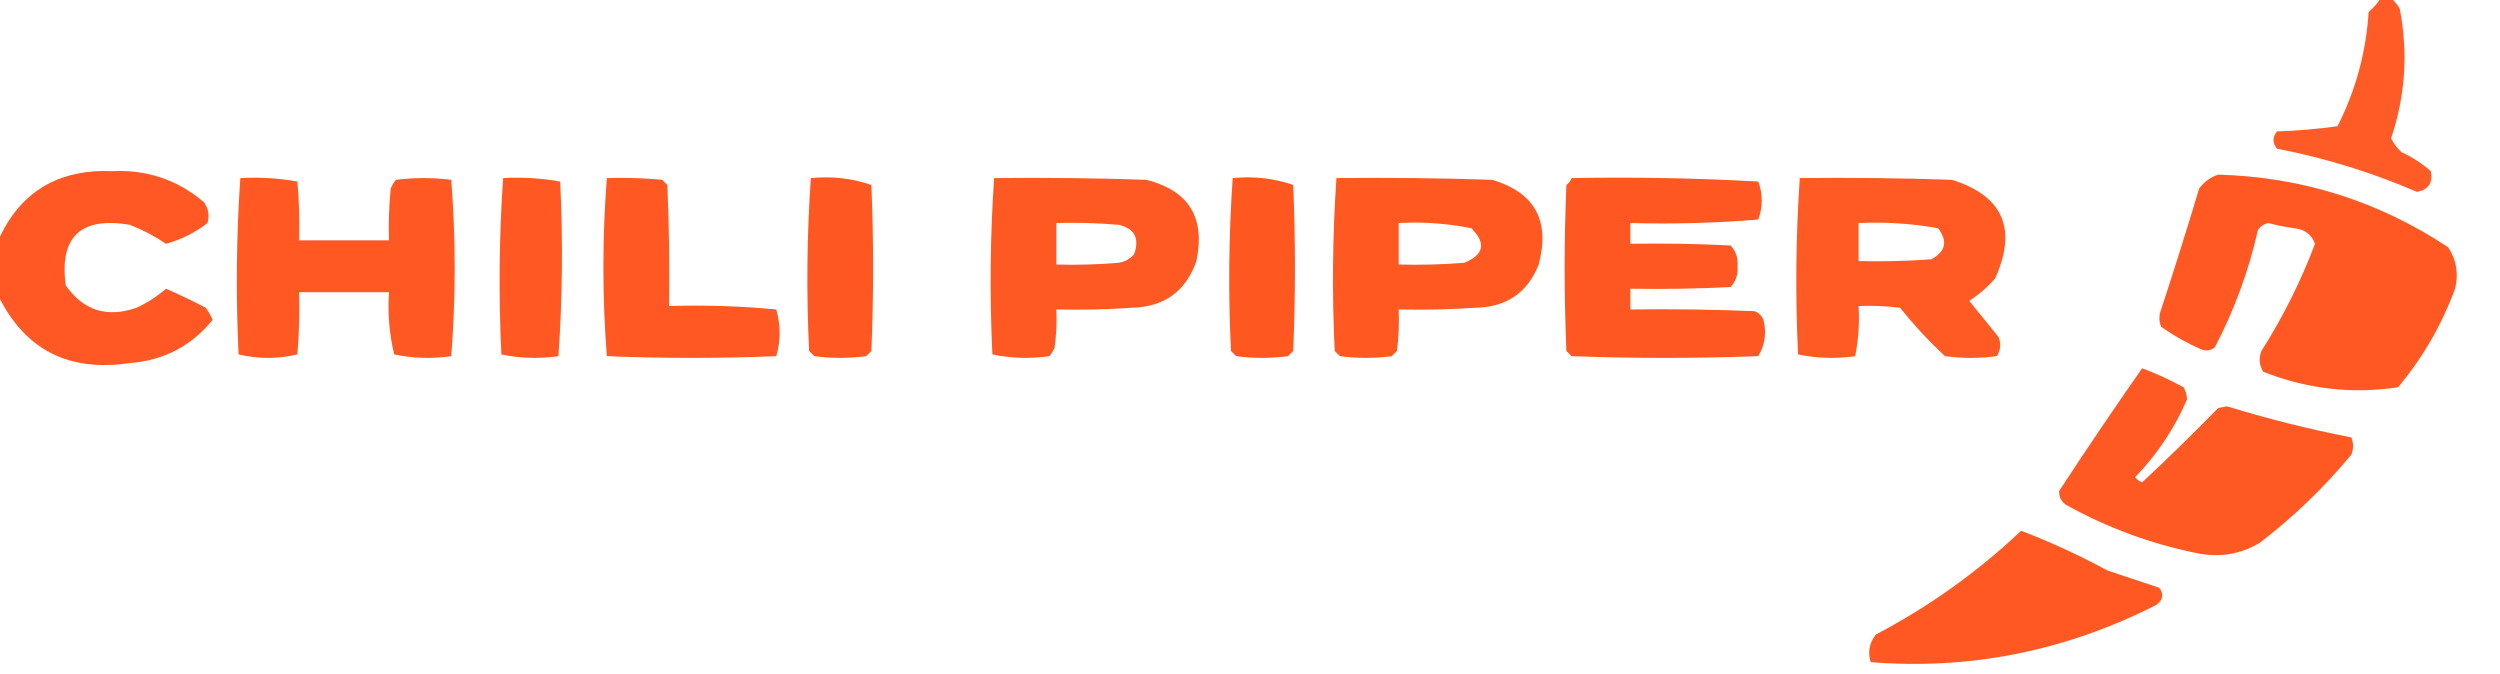
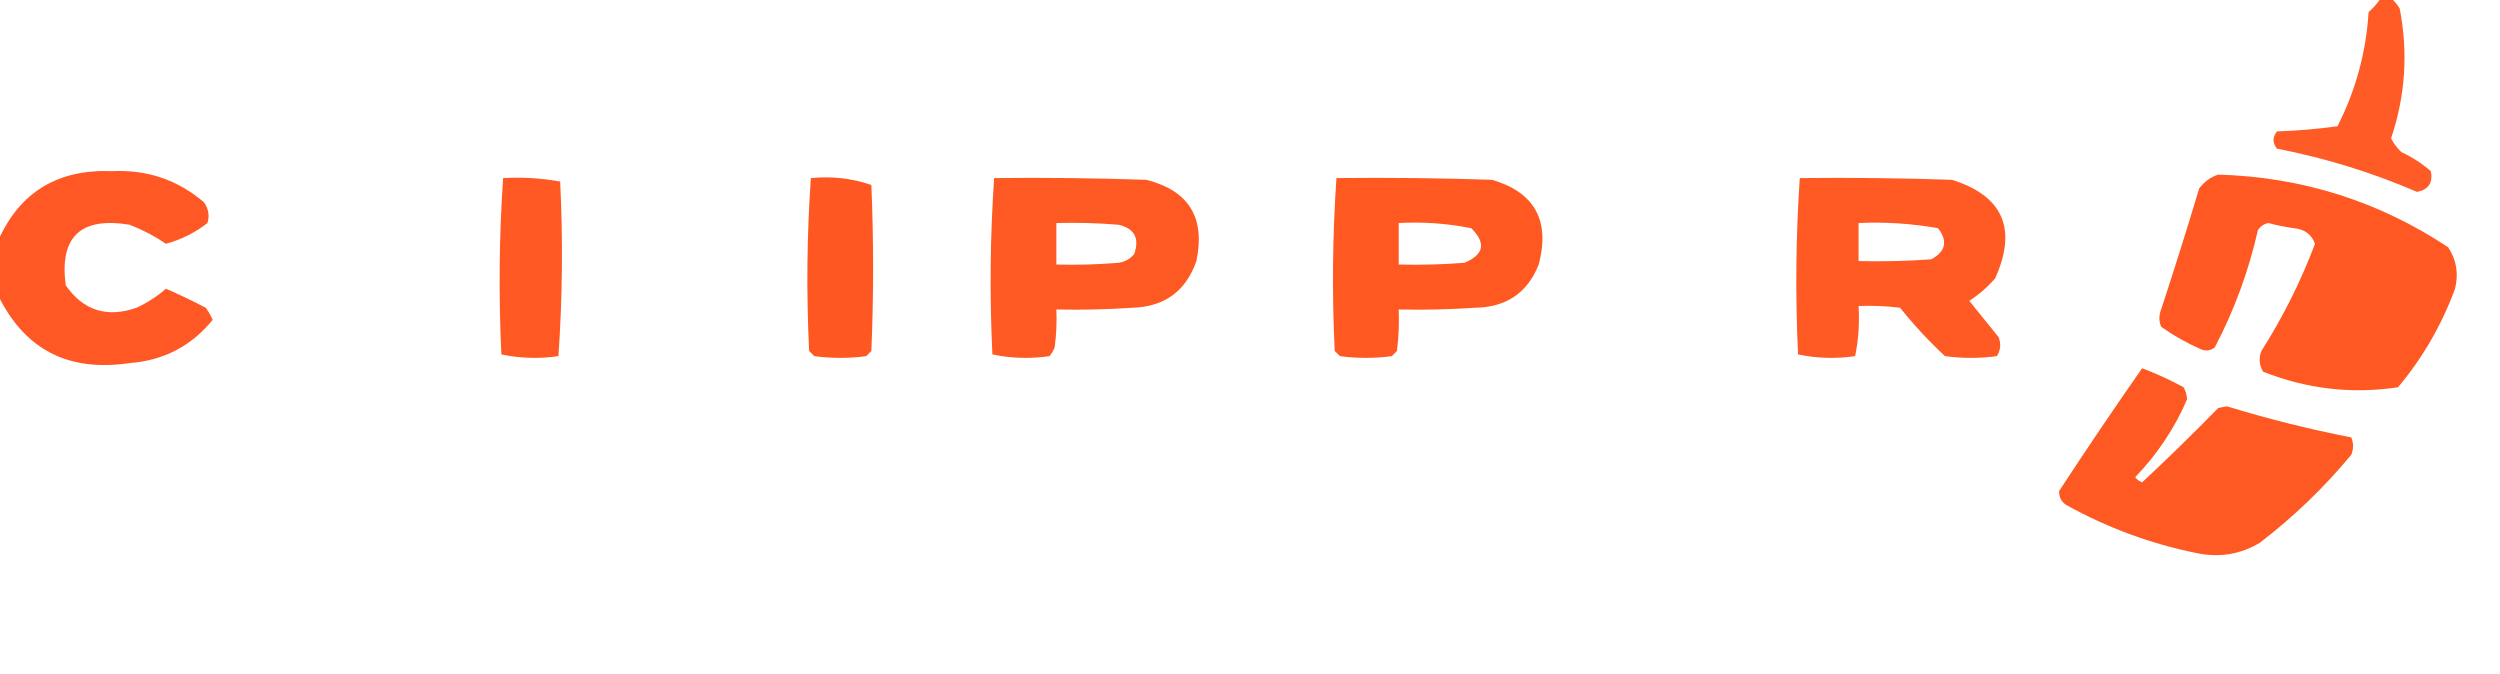
<svg xmlns="http://www.w3.org/2000/svg" viewBox="0 0 723 195" fill="none">
  <g clip-path="url(#clip0_246_2)">
    <path opacity="0.97" fill-rule="evenodd" clip-rule="evenodd" d="M688.5 -0.5C689.5 -0.5 690.5 -0.5 691.5 -0.5C692.469 0.309 693.302 1.309 694 2.5C696.467 15.261 695.634 27.761 691.5 40C692.257 41.512 693.257 42.846 694.5 44C697.603 45.439 700.436 47.273 703 49.5C703.652 52.869 702.319 54.869 699 55.5C685.977 49.868 672.477 45.701 658.5 43C657.167 41.333 657.167 39.667 658.5 38C664.416 37.81 670.249 37.31 676 36.5C681.274 26.136 684.274 15.136 685 3.5C686.376 2.295 687.542 0.962 688.5 -0.5Z" fill="#FF5721" />
    <path opacity="0.983" fill-rule="evenodd" clip-rule="evenodd" d="M-0.5 85.5C-0.5 80.167 -0.5 74.833 -0.5 69.5C5.75 55.521 16.75 48.854 32.5 49.5C42.561 49.02 51.394 52.02 59 58.5C60.301 60.364 60.635 62.364 60 64.5C56.406 67.297 52.406 69.297 48 70.5C44.767 68.294 41.267 66.461 37.5 65C23.318 62.641 17.151 68.474 19 82.5C24.097 89.821 30.93 91.987 39.5 89C42.613 87.545 45.446 85.712 48 83.5C51.894 85.197 55.727 87.03 59.5 89C60.293 90.085 60.96 91.252 61.5 92.5C55.341 100.081 47.341 104.247 37.5 105C19.839 107.647 7.172 101.147 -0.5 85.5Z" fill="#FF5621" />
    <path opacity="0.989" fill-rule="evenodd" clip-rule="evenodd" d="M641.5 50.5C665.715 51.184 687.882 58.184 708 71.5C710.408 75.142 711.075 79.142 710 83.5C706.129 94.015 700.629 103.515 693.5 112C680.171 114.005 667.171 112.505 654.5 107.5C653.359 105.579 653.192 103.579 654 101.5C660.224 91.719 665.39 81.386 669.5 70.5C668.523 67.825 666.523 66.325 663.5 66C660.964 65.661 658.464 65.161 656 64.5C654.739 64.759 653.739 65.426 653 66.5C650.305 78.421 646.139 89.755 640.5 100.5C639.232 101.428 637.899 101.595 636.5 101C632.423 99.213 628.59 97.046 625 94.5C624.333 92.833 624.333 91.167 625 89.5C628.825 77.864 632.491 66.197 636 54.5C637.5 52.531 639.333 51.198 641.5 50.5Z" fill="#FF5721" />
-     <path opacity="0.99" fill-rule="evenodd" clip-rule="evenodd" d="M69.5 51.5C75.093 51.193 80.593 51.527 86 52.5C86.499 58.157 86.666 63.823 86.5 69.5C95.166 69.5 103.833 69.5 112.5 69.5C112.334 64.489 112.501 59.489 113 54.5C113.374 53.584 113.874 52.75 114.5 52C119.833 51.333 125.167 51.333 130.5 52C131.16 60.424 131.493 68.924 131.5 77.5C131.493 86.075 131.16 94.575 130.5 103C124.916 103.806 119.416 103.639 114 102.5C112.59 96.621 112.09 90.621 112.5 84.5C103.833 84.5 95.166 84.5 86.5 84.5C86.666 90.509 86.499 96.509 86 102.5C80.333 103.833 74.666 103.833 69 102.5C68.182 85.426 68.349 68.426 69.5 51.5Z" fill="#FF5721" />
    <path opacity="0.99" fill-rule="evenodd" clip-rule="evenodd" d="M145.5 51.5C151.093 51.193 156.593 51.527 162 52.5C162.825 69.407 162.658 86.24 161.5 103C155.916 103.806 150.416 103.639 145 102.5C144.182 85.426 144.349 68.426 145.5 51.5Z" fill="#FF5721" />
-     <path opacity="0.989" fill-rule="evenodd" clip-rule="evenodd" d="M175.499 51.5C180.843 51.334 186.176 51.5 191.499 52C191.999 52.5 192.499 53 192.999 53.5C193.499 65.162 193.666 76.828 193.499 88.5C203.885 88.19 214.218 88.524 224.499 89.5C225.799 94.05 225.799 98.55 224.499 103C208.166 103.667 191.832 103.667 175.499 103C174.172 85.833 174.172 68.666 175.499 51.5Z" fill="#FF5721" />
    <path opacity="0.997" fill-rule="evenodd" clip-rule="evenodd" d="M234.5 51.5C240.631 50.908 246.464 51.574 252 53.5C252.667 69.5 252.667 85.5 252 101.5C251.5 102 251 102.5 250.5 103C245.5 103.667 240.5 103.667 235.5 103C235 102.5 234.5 102 234 101.5C233.182 84.759 233.349 68.093 234.5 51.5Z" fill="#FF5721" />
    <path opacity="0.986" fill-rule="evenodd" clip-rule="evenodd" d="M287.5 51.5C302.17 51.333 316.837 51.5 331.5 52C343.805 55.095 348.638 62.928 346 75.5C342.946 84.215 336.78 88.715 327.5 89C320.174 89.5 312.841 89.666 305.5 89.5C305.665 93.182 305.499 96.848 305 100.5C304.626 101.416 304.126 102.25 303.5 103C297.916 103.806 292.416 103.639 287 102.5C286.182 85.426 286.349 68.426 287.5 51.5ZM305.5 64.5C311.509 64.334 317.509 64.501 323.5 65C328.115 66.077 329.615 68.91 328 73.5C326.829 74.893 325.329 75.727 323.5 76C317.509 76.499 311.509 76.666 305.5 76.5C305.5 72.5 305.5 68.5 305.5 64.5Z" fill="#FF5721" />
-     <path opacity="0.998" fill-rule="evenodd" clip-rule="evenodd" d="M356.5 51.5C362.631 50.908 368.464 51.574 374 53.5C374.667 69.5 374.667 85.5 374 101.5C373.5 102 373 102.5 372.5 103C367.5 103.667 362.5 103.667 357.5 103C357 102.5 356.5 102 356 101.5C355.182 84.759 355.349 68.093 356.5 51.5Z" fill="#FF5720" />
    <path opacity="0.992" fill-rule="evenodd" clip-rule="evenodd" d="M386.5 51.5C401.504 51.333 416.504 51.5 431.5 52C443.846 55.631 448.346 63.797 445 76.5C441.736 84.731 435.57 88.897 426.5 89C419.174 89.5 411.841 89.666 404.5 89.5C404.666 93.514 404.499 97.514 404 101.5C403.5 102 403 102.5 402.5 103C397.5 103.667 392.5 103.667 387.5 103C387 102.5 386.5 102 386 101.5C385.196 84.789 385.362 68.123 386.5 51.5ZM404.5 64.5C411.589 64.116 418.589 64.616 425.5 66C429.842 70.311 429.176 73.644 423.5 76C417.175 76.499 410.842 76.666 404.5 76.5C404.5 72.5 404.5 68.5 404.5 64.5Z" fill="#FF5720" />
-     <path opacity="0.997" fill-rule="evenodd" clip-rule="evenodd" d="M454.5 51.5C472.512 51.167 490.512 51.5 508.5 52.5C509.833 56.166 509.833 59.833 508.5 63.5C496.185 64.499 483.851 64.832 471.5 64.5C471.5 66.5 471.5 68.5 471.5 70.5C481.172 70.333 490.839 70.5 500.5 71C502.028 72.647 502.695 74.647 502.5 77C502.695 79.352 502.028 81.352 500.5 83C490.839 83.499 481.172 83.666 471.5 83.5C471.5 85.5 471.5 87.5 471.5 89.5C483.505 89.333 495.505 89.5 507.5 90C508.667 90.5 509.5 91.333 510 92.5C510.929 96.244 510.429 99.744 508.5 103C490.5 103.667 472.5 103.667 454.5 103C454 102.5 453.5 102 453 101.5C452.333 85.5 452.333 69.5 453 53.5C453.717 52.956 454.217 52.289 454.5 51.5Z" fill="#FF5721" />
    <path opacity="0.984" fill-rule="evenodd" clip-rule="evenodd" d="M520.5 51.5C535.17 51.333 549.837 51.5 564.5 52C579.283 56.651 583.45 66.151 577 80.5C574.795 83.04 572.295 85.207 569.5 87C572.333 90.5 575.167 94 578 97.5C578.743 99.441 578.576 101.274 577.5 103C572.5 103.667 567.5 103.667 562.5 103C557.856 98.686 553.522 94.02 549.5 89C545.514 88.501 541.514 88.335 537.5 88.5C537.803 93.43 537.469 98.263 536.5 103C530.916 103.806 525.416 103.639 520 102.5C519.182 85.426 519.349 68.426 520.5 51.5ZM537.5 64.5C545.238 64.144 552.905 64.644 560.5 66C563.359 69.76 562.692 72.76 558.5 75C551.508 75.5 544.508 75.666 537.5 75.5C537.5 71.833 537.5 68.167 537.5 64.5Z" fill="#FF5721" />
    <path opacity="0.984" fill-rule="evenodd" clip-rule="evenodd" d="M619.5 106.5C623.567 108.031 627.567 109.864 631.5 112C632.097 113.062 632.43 114.228 632.5 115.5C628.897 123.856 623.897 131.356 617.5 138C618.025 138.692 618.692 139.192 619.5 139.5C626.986 132.515 634.319 125.348 641.5 118C642.333 117.833 643.167 117.667 644 117.5C655.903 121.144 667.903 124.144 680 126.5C680.667 128.167 680.667 129.833 680 131.5C672.115 141.018 663.281 149.518 653.5 157C647.922 160.301 641.922 161.301 635.5 160C622.113 157.315 609.446 152.648 597.5 146C596.106 145.044 595.439 143.711 595.5 142C603.339 130.006 611.339 118.173 619.5 106.5Z" fill="#FF5720" />
-     <path opacity="0.987" fill-rule="evenodd" clip-rule="evenodd" d="M584.501 153.5C592.994 156.743 601.328 160.576 609.501 165C614.501 166.667 619.501 168.333 624.501 170C625.861 171.938 625.528 173.604 623.501 175C597.289 188.274 569.789 193.774 541.001 191.5C540.106 188.534 540.606 185.867 542.501 183.5C557.935 175.383 571.935 165.383 584.501 153.5Z" fill="#FF5621" />
  </g>
  <defs>
    <clipPath id="clip0_246_2">
      <rect width="723" height="195" fill="white" />
    </clipPath>
  </defs>
</svg>